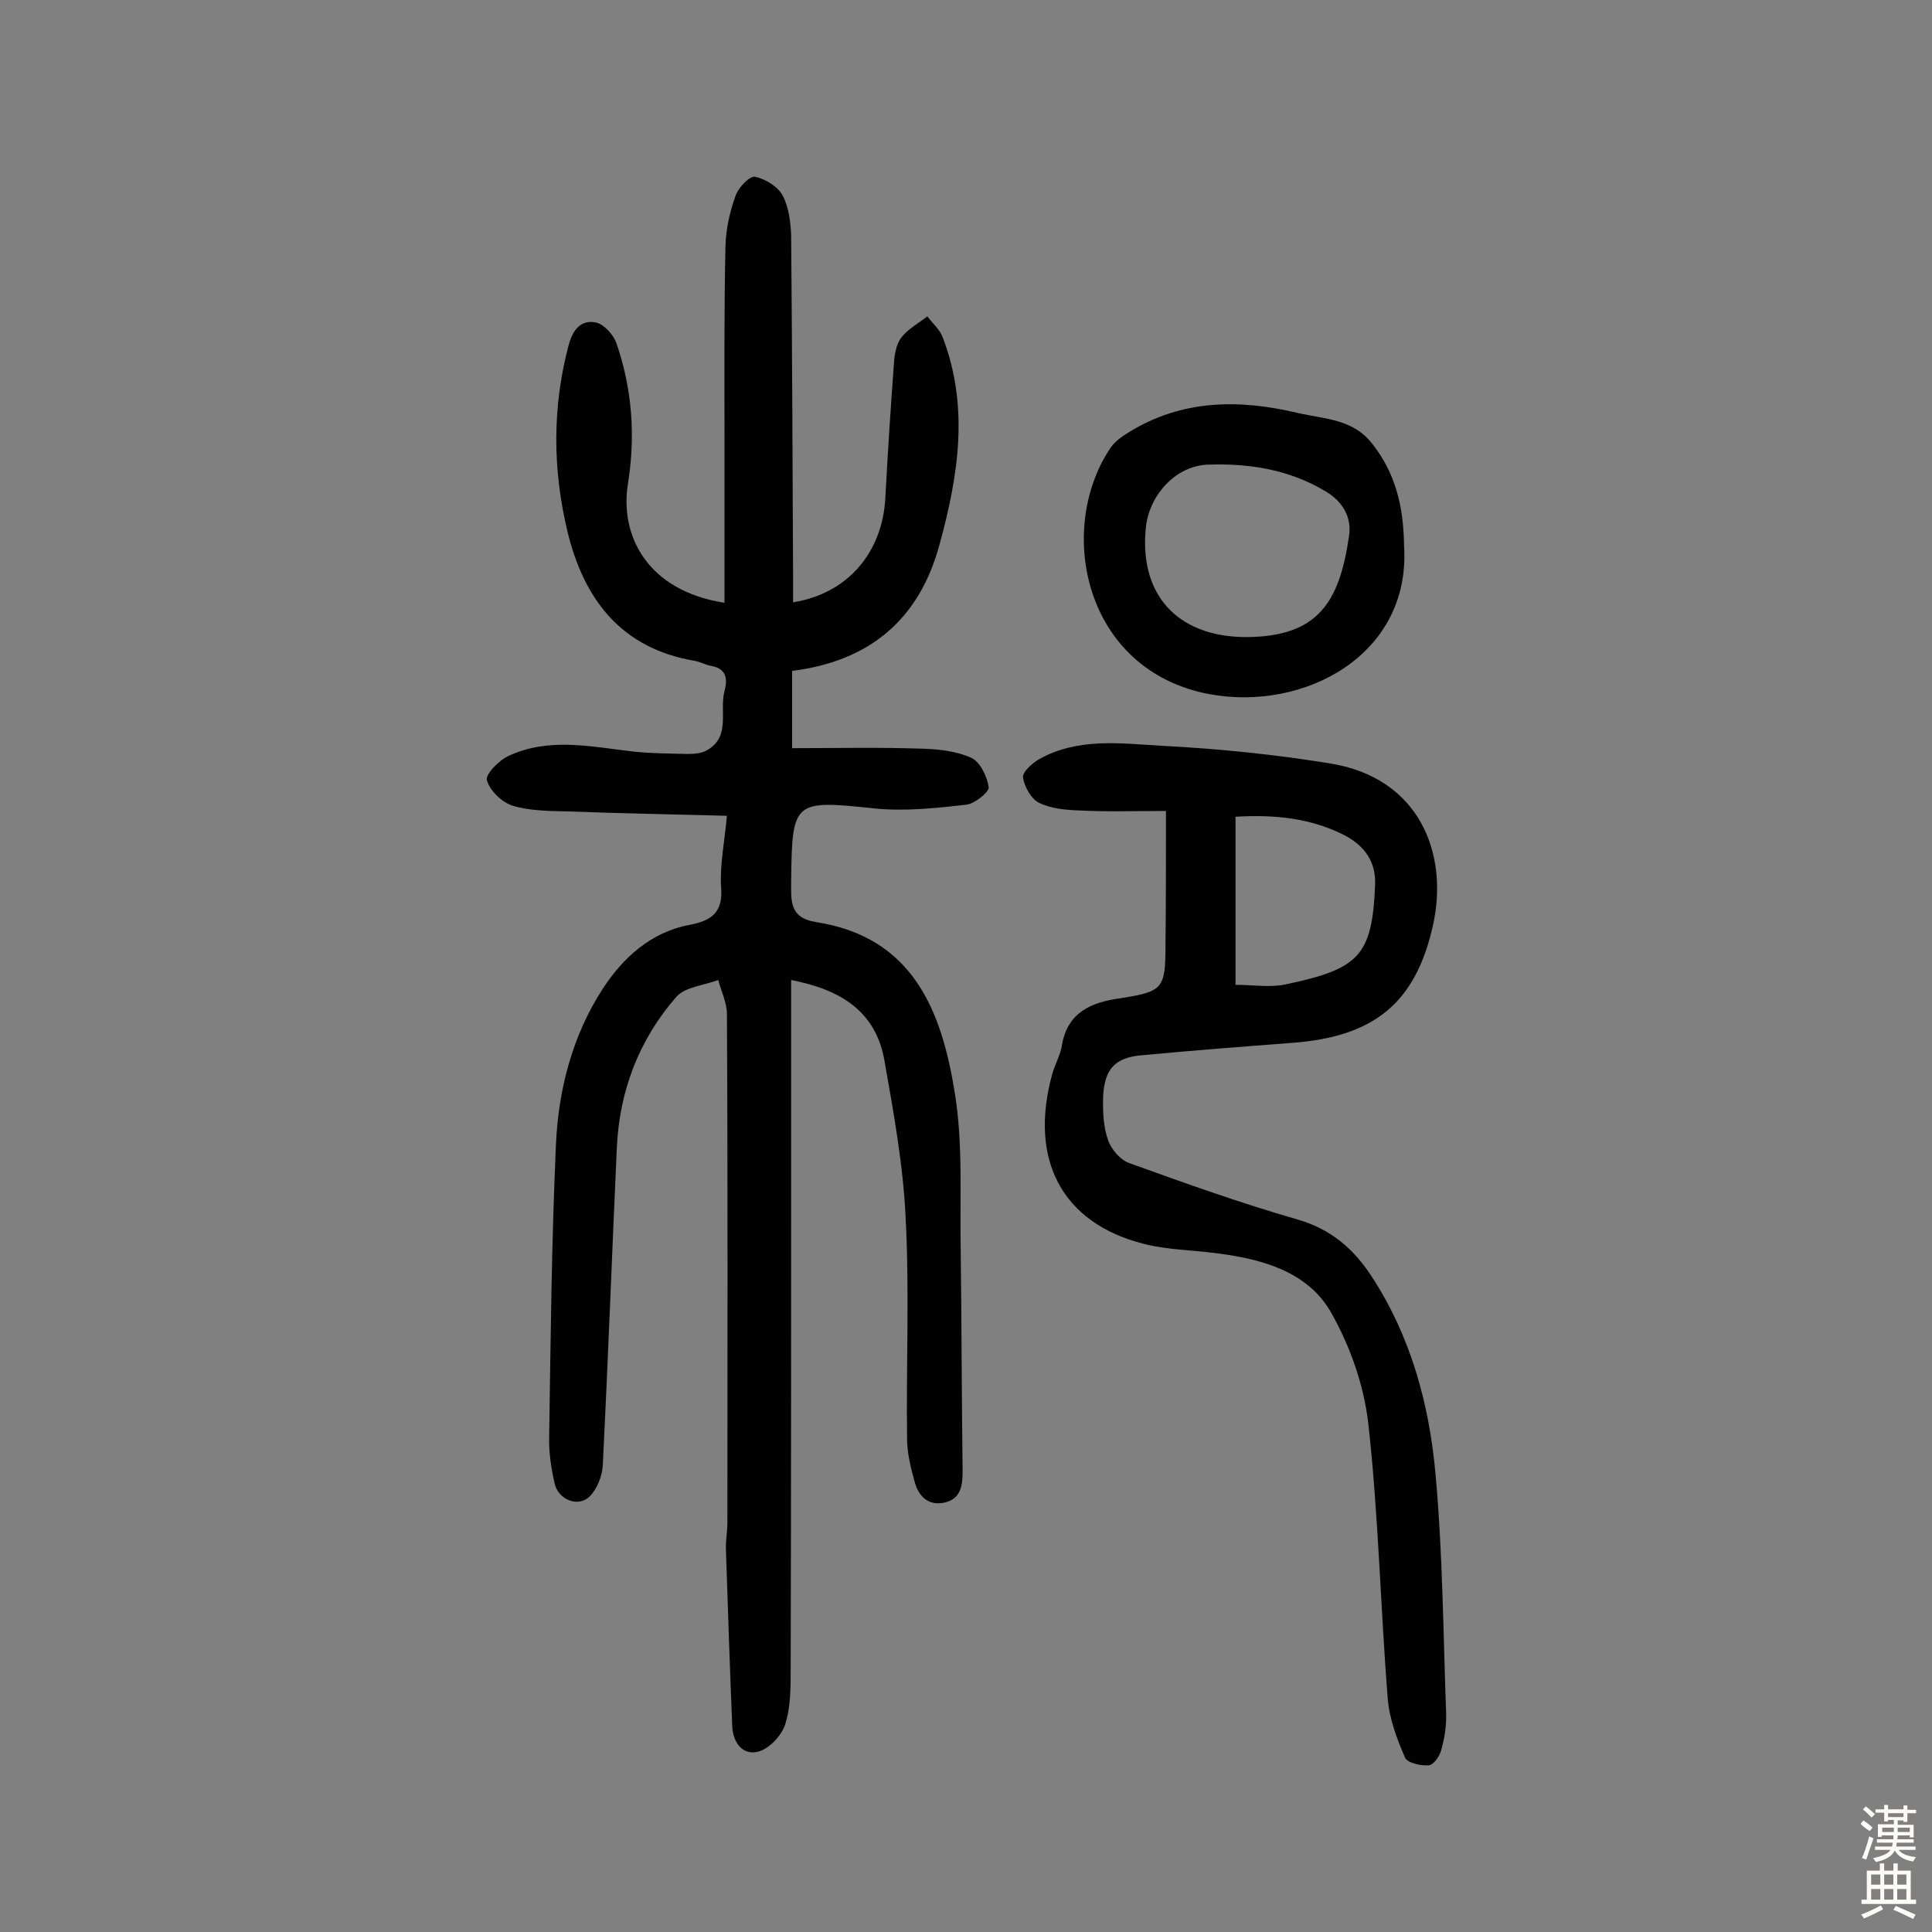
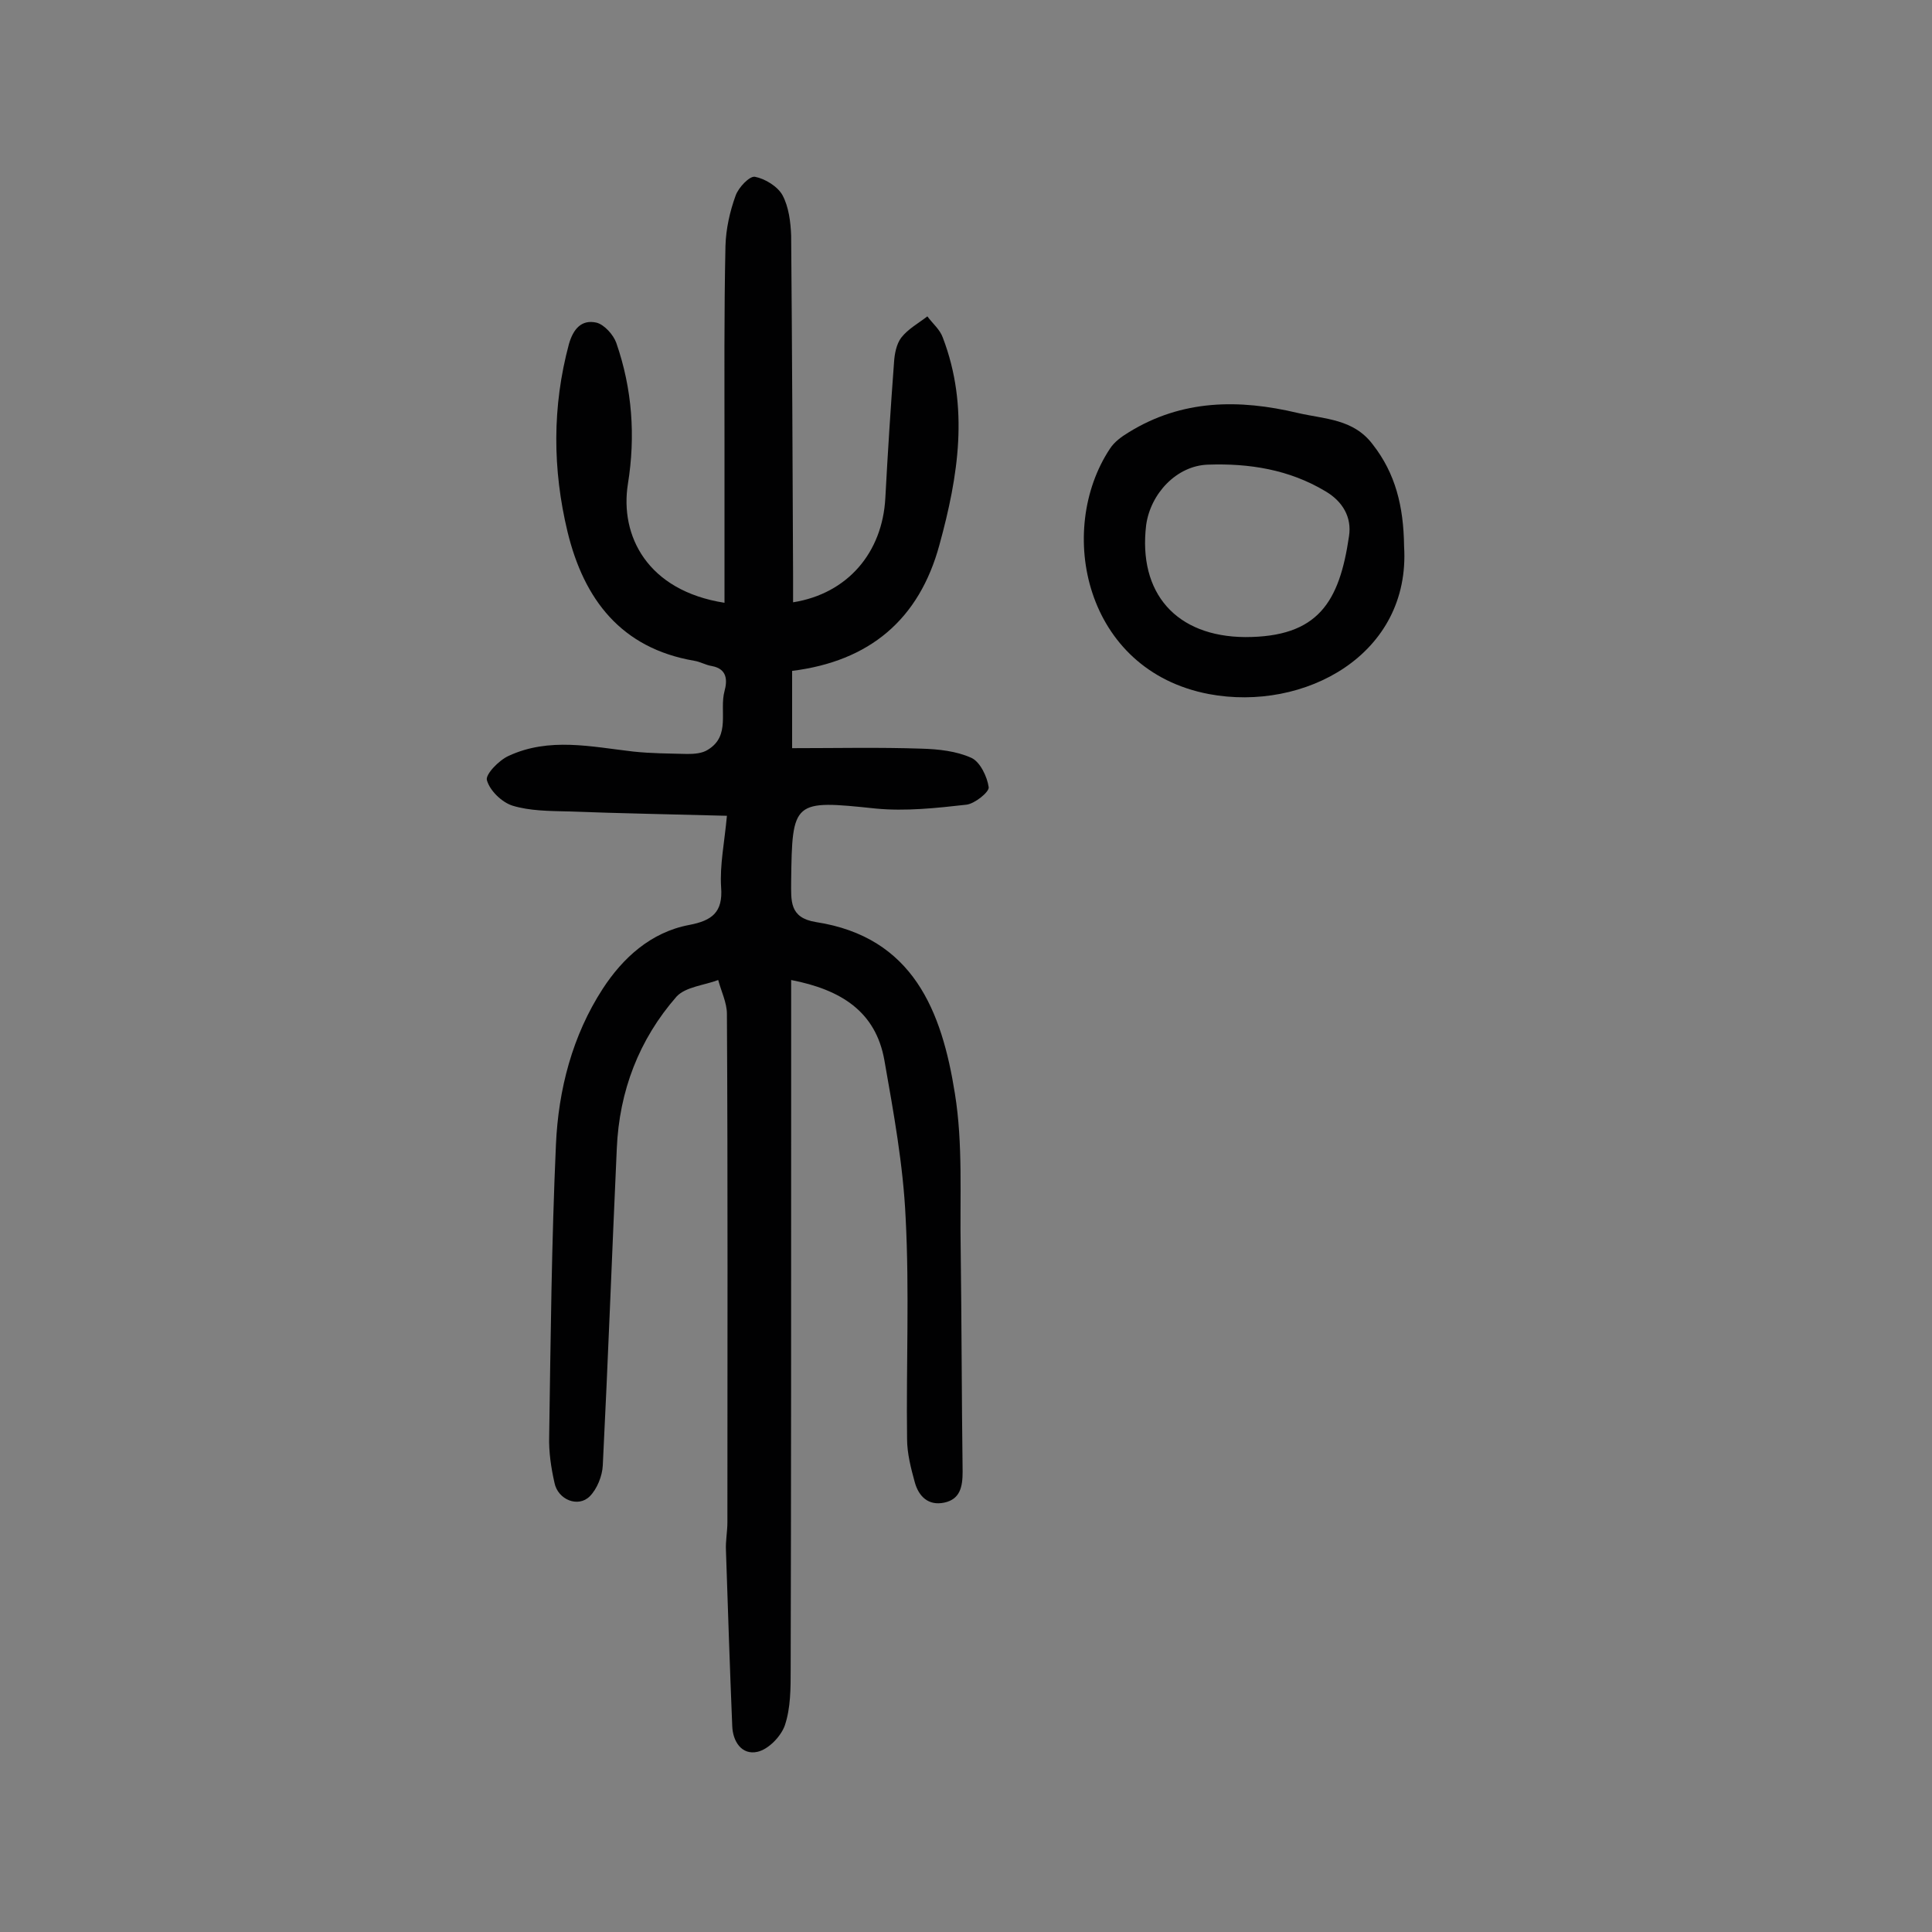
<svg xmlns="http://www.w3.org/2000/svg" enable-background="new 0 0 400 400" viewBox="0 0 400 400">
  <rect x="0" y="0" width="400" height="400" fill="#808080" stroke="none" />
  <g fill="#010102">
    <path d="m164 138.9v16c9.1 0 17.9-.2 26.8.1 3.5.1 7.2.5 10.3 1.9 1.8.8 3.3 3.9 3.6 6.1.1 1-2.9 3.4-4.6 3.6-6.2.7-12.6 1.4-18.8.8-17.1-1.8-17.3-1.7-17.5 15.1 0 4-.4 7.5 5.1 8.4 20.2 3.1 26.1 18.5 28.8 35.5 1.7 10.5 1 21.4 1.2 32.1.2 15.4.2 30.8.4 46.2 0 3.1-.5 5.7-3.8 6.4s-5.3-1.3-6.1-4.2-1.6-6-1.6-9c-.2-15.3.5-30.6-.3-45.8-.5-10.9-2.5-21.8-4.4-32.6-1.8-10.1-9-14.6-19.3-16.6v27.8c0 38.3 0 76.7-.1 115 0 3.9 0 7.9-1.2 11.5-.8 2.3-3.4 5-5.7 5.5-3.2.7-5.1-2.1-5.2-5.4-.5-12.1-.9-24.2-1.3-36.3-.1-1.9.3-3.9.3-5.8 0-35.1.1-70.2-.1-105.3 0-2.3-1.2-4.7-1.8-7-2.9 1.1-6.7 1.4-8.6 3.4-7.8 8.9-11.9 19.6-12.4 31.5-1 21.9-1.8 43.7-2.9 65.6-.1 2.2-1.2 4.9-2.7 6.4-2.4 2.4-6.6.7-7.3-2.8-.7-3.1-1.2-6.4-1.1-9.6.3-20.1.5-40.3 1.4-60.4.5-11.4 3.4-22.6 9.7-32.3 4.1-6.3 9.9-11.7 17.9-13.2 4.7-.9 7-2.6 6.6-7.8-.3-4.6.7-9.3 1.2-14.8-11.2-.3-22.1-.5-32.9-.9-3.9-.1-7.9-.1-11.5-1.2-2.2-.7-4.7-3.1-5.3-5.3-.3-1.2 2.5-4.1 4.5-5 8.4-3.9 17.1-1.9 25.8-.9 3.7.4 7.4.4 11.2.5 1.4 0 3.1-.1 4.3-.9 4.7-2.9 2.3-8 3.4-12.1.6-2.2.6-4.6-2.6-5.2-1.3-.2-2.4-.9-3.7-1.1-15.1-2.6-22.8-12.7-26.2-26.7-3.1-12.9-3.2-25.9.3-38.9.9-3.1 2.6-5.1 5.7-4.4 1.6.4 3.5 2.5 4.1 4.2 3.3 9.5 4 19.3 2.4 29.2-1.7 10.7 4 22.1 20 24.6 0-11 0-21.8 0-32.6 0-13.8-.1-27.5.2-41.3.1-3.5.9-7.1 2.1-10.4.6-1.7 2.9-4.1 4-3.9 2.1.4 4.7 2 5.7 3.8 1.3 2.4 1.7 5.6 1.8 8.4.2 23.6.3 47.1.4 70.7v5.2c11.3-1.8 18.5-10.3 19.1-21.6.5-9.4 1.1-18.7 1.8-28.1.1-1.7.5-3.8 1.5-5.1 1.4-1.8 3.6-3 5.4-4.4 1.1 1.5 2.6 2.7 3.2 4.4 5.5 14.4 3.2 28.7-.7 42.9-4.2 15.5-14.5 24.1-30.5 26.1z" />
-     <path d="m241.4 167.9c-6 0-11.9.2-17.9-.1-2.9-.1-6-.4-8.4-1.6-1.6-.8-3-3.3-3.3-5.2-.2-1.1 1.9-3 3.3-3.8 8-4.5 16.8-3.3 25.3-2.8 11.8.6 23.6 1.8 35.2 3.7 18.1 3 24.4 18.4 21.1 33.4-3.6 16.2-12.2 23.1-29 24.4-10.5.8-21 1.6-31.5 2.6-5.4.5-7.5 2.9-7.8 8.4-.1 3 0 6.3 1 9.1.6 1.9 2.6 4.2 4.4 4.8 11.6 4.2 23.1 8.3 34.9 11.7 6.9 2 11.6 6.1 15.3 11.8 8.1 12.4 11.9 26.4 13.2 40.8 1.5 16.4 1.6 33 2.2 49.5.1 2.6-.3 5.2-1 7.7-.3 1.3-1.6 3.1-2.6 3.2-1.7.1-4.4-.5-4.9-1.6-1.7-3.9-3.3-8.2-3.6-12.4-1.5-18.9-1.9-37.9-4-56.7-.9-8-3.8-16.2-7.8-23.2-4.8-8.3-14.1-10.9-23.4-12.1-5.1-.7-10.4-.7-15.4-2-16.8-4.3-23.8-17.4-18.8-35.3.6-2 1.7-3.9 2-6 1.2-6.7 6.2-8.7 11.9-9.5 8.9-1.4 9.5-1.9 9.5-10.9.1-8.8.1-17.7.1-27.9zm14.4 1.2v34.8c3.7 0 7.2.6 10.4-.1 15.2-3.2 17.9-5.9 18.5-20.6.2-4.7-2.1-8-6.2-10.2-7-3.6-14.5-4.4-22.7-3.9z" />
    <path d="m290.7 113.1c1.4 22.5-20.7 34.3-40.4 30.6-25.8-4.9-31.7-33.9-20.5-50.8.9-1.4 2.4-2.5 3.9-3.4 11-6.8 22.8-6.9 35-4 5.6 1.3 11.5 1.2 15.5 6.5 4.7 6 6.4 12.8 6.5 21.1zm-32.9 18.8c15.1 0 19.5-7.2 21.5-20.9.6-3.9-1.3-7.2-4.9-9.3-7.5-4.5-15.8-5.8-24.3-5.5-6.5.2-11.9 6-12.8 12.5-1.7 14.1 6.2 23.1 20.5 23.2z" />
  </g>
-   <path d="m385.2 377.6.6-.7c.6.4 1.3.9 1.9 1.5l-.6.7c-.8-.5-1.4-1-1.9-1.5zm.3 7.1c.6-1.4 1.1-2.9 1.5-4.5.3.1.6.3.9.4-.5 1.4-1 2.9-1.5 4.4zm.2-10.1.6-.6c.7.5 1.3 1.1 1.9 1.6l-.7.7c-.6-.6-1.2-1.2-1.8-1.7zm8.4-.8h.8v.9h1.8v.7h-1.8v1.8h-.8v-.3h-1.2v.9h3.3v2.6h-.8v-.4h-2.5c0 .3 0 .6-.1.8h3.4v.7h-3.5c0 .3-.1.6-.1.8h4v.7h-3.5c.7.9 1.9 1.3 3.6 1.5-.2.2-.4.5-.6.9-1.9-.3-3.2-1.1-3.8-2.3-.5 1.1-1.8 2-3.9 2.4-.2-.3-.4-.5-.6-.8 1.9-.4 3.1-.9 3.6-1.7h-3.2v-.7h3.5c.1-.2.1-.5.2-.8h-3.3v-.7h3.4c0-.2 0-.5 0-.8h-2.4v.3h-.8v-2.6h3.3v-.9h-1.2v.3h-.8v-1.8h-1.8v-.7h1.8v-.9h.8v.9h3.2zm-4.4 5.5h2.4c0-.3 0-.6 0-.9h-2.4zm1.2-3.1h3.2v-.8h-3.2zm4.4 2.2h-2.4v.9h2.5v-.9z" fill="#fcfbfa" />
-   <path d="m389.2 385.8h.9v1.5h1.9v-1.5h.9v1.5h2.7v6h1.1v.9h-11.3v-.9h1.1v-6h2.7zm.2 8.7.5.8c-1.2.6-2.5 1.3-4 1.9-.2-.3-.3-.6-.6-.8 1.6-.6 3-1.3 4.1-1.9zm-2-4.3h1.9v-2.1h-1.9zm0 3.1h1.9v-2.2h-1.9zm2.7-3.1h1.9v-2.1h-1.9zm0 3.1h1.9v-2.2h-1.9zm2.4 1.3c1.4.6 2.7 1.2 4.1 1.8l-.5.9c-1.5-.7-2.8-1.4-4.1-1.9zm2.2-6.5h-1.9v2.1h1.9zm-1.9 5.2h1.9v-2.2h-1.9z" fill="#fcfbfa" />
</svg>